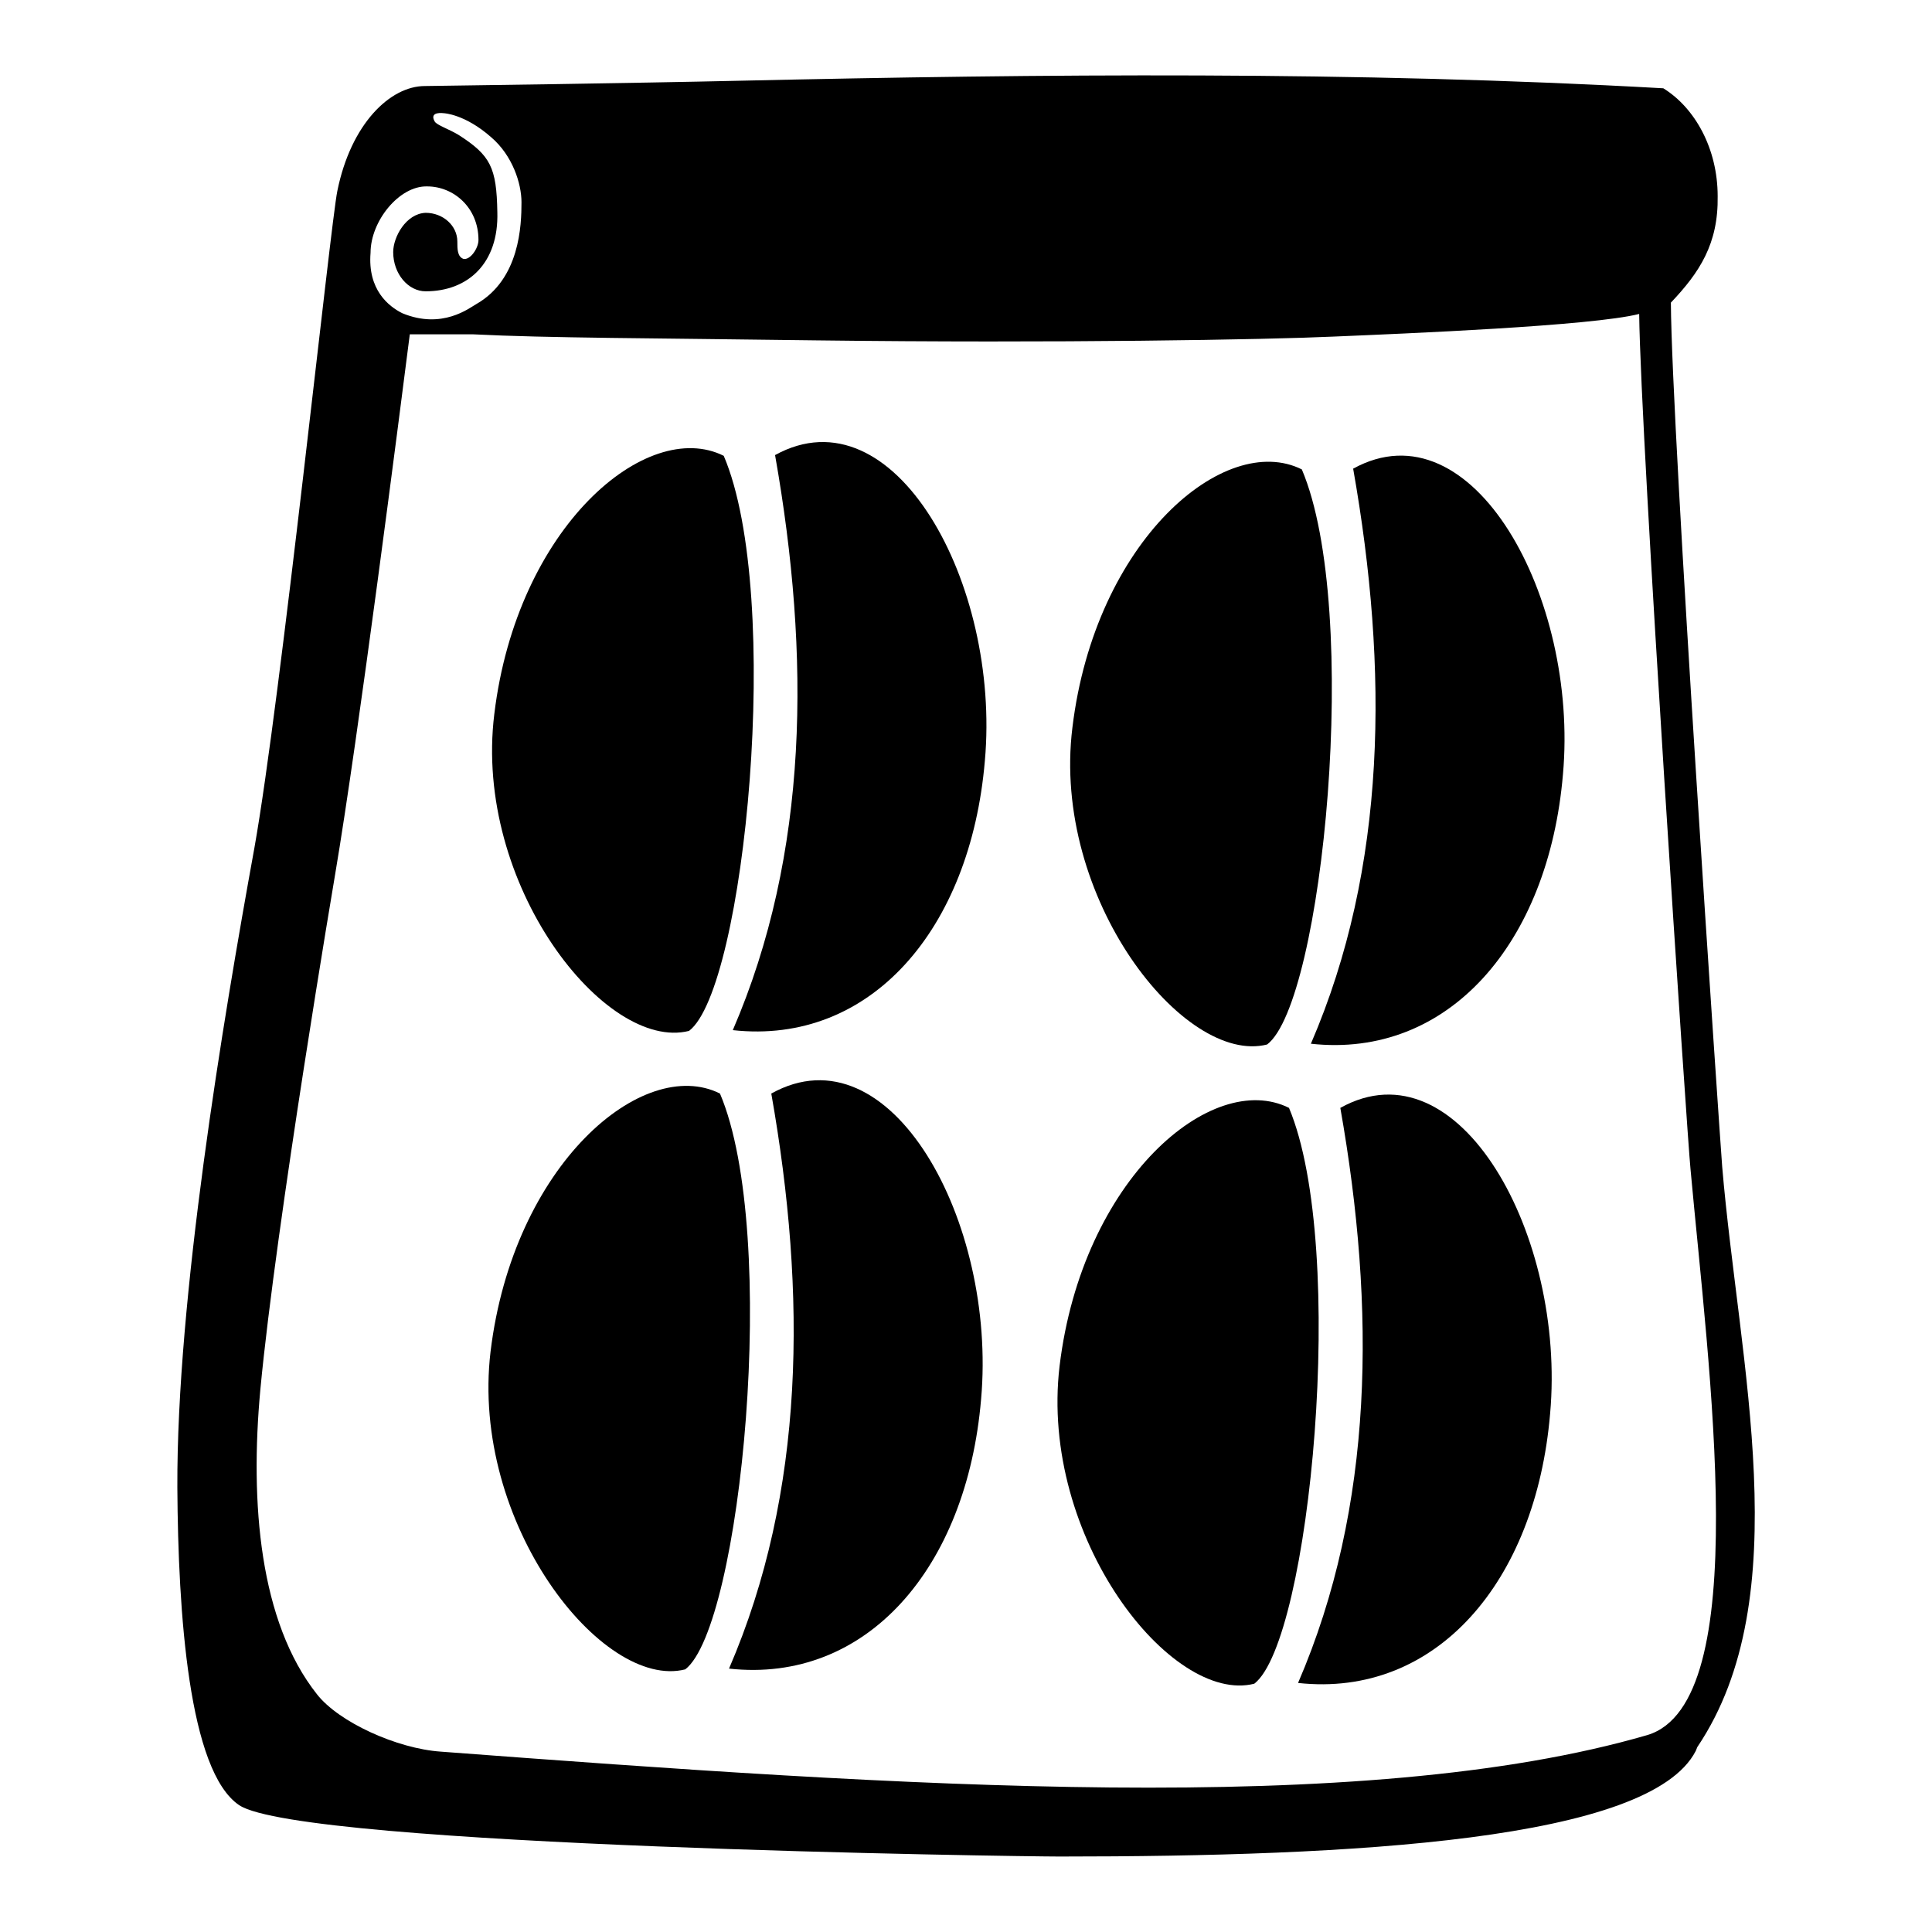
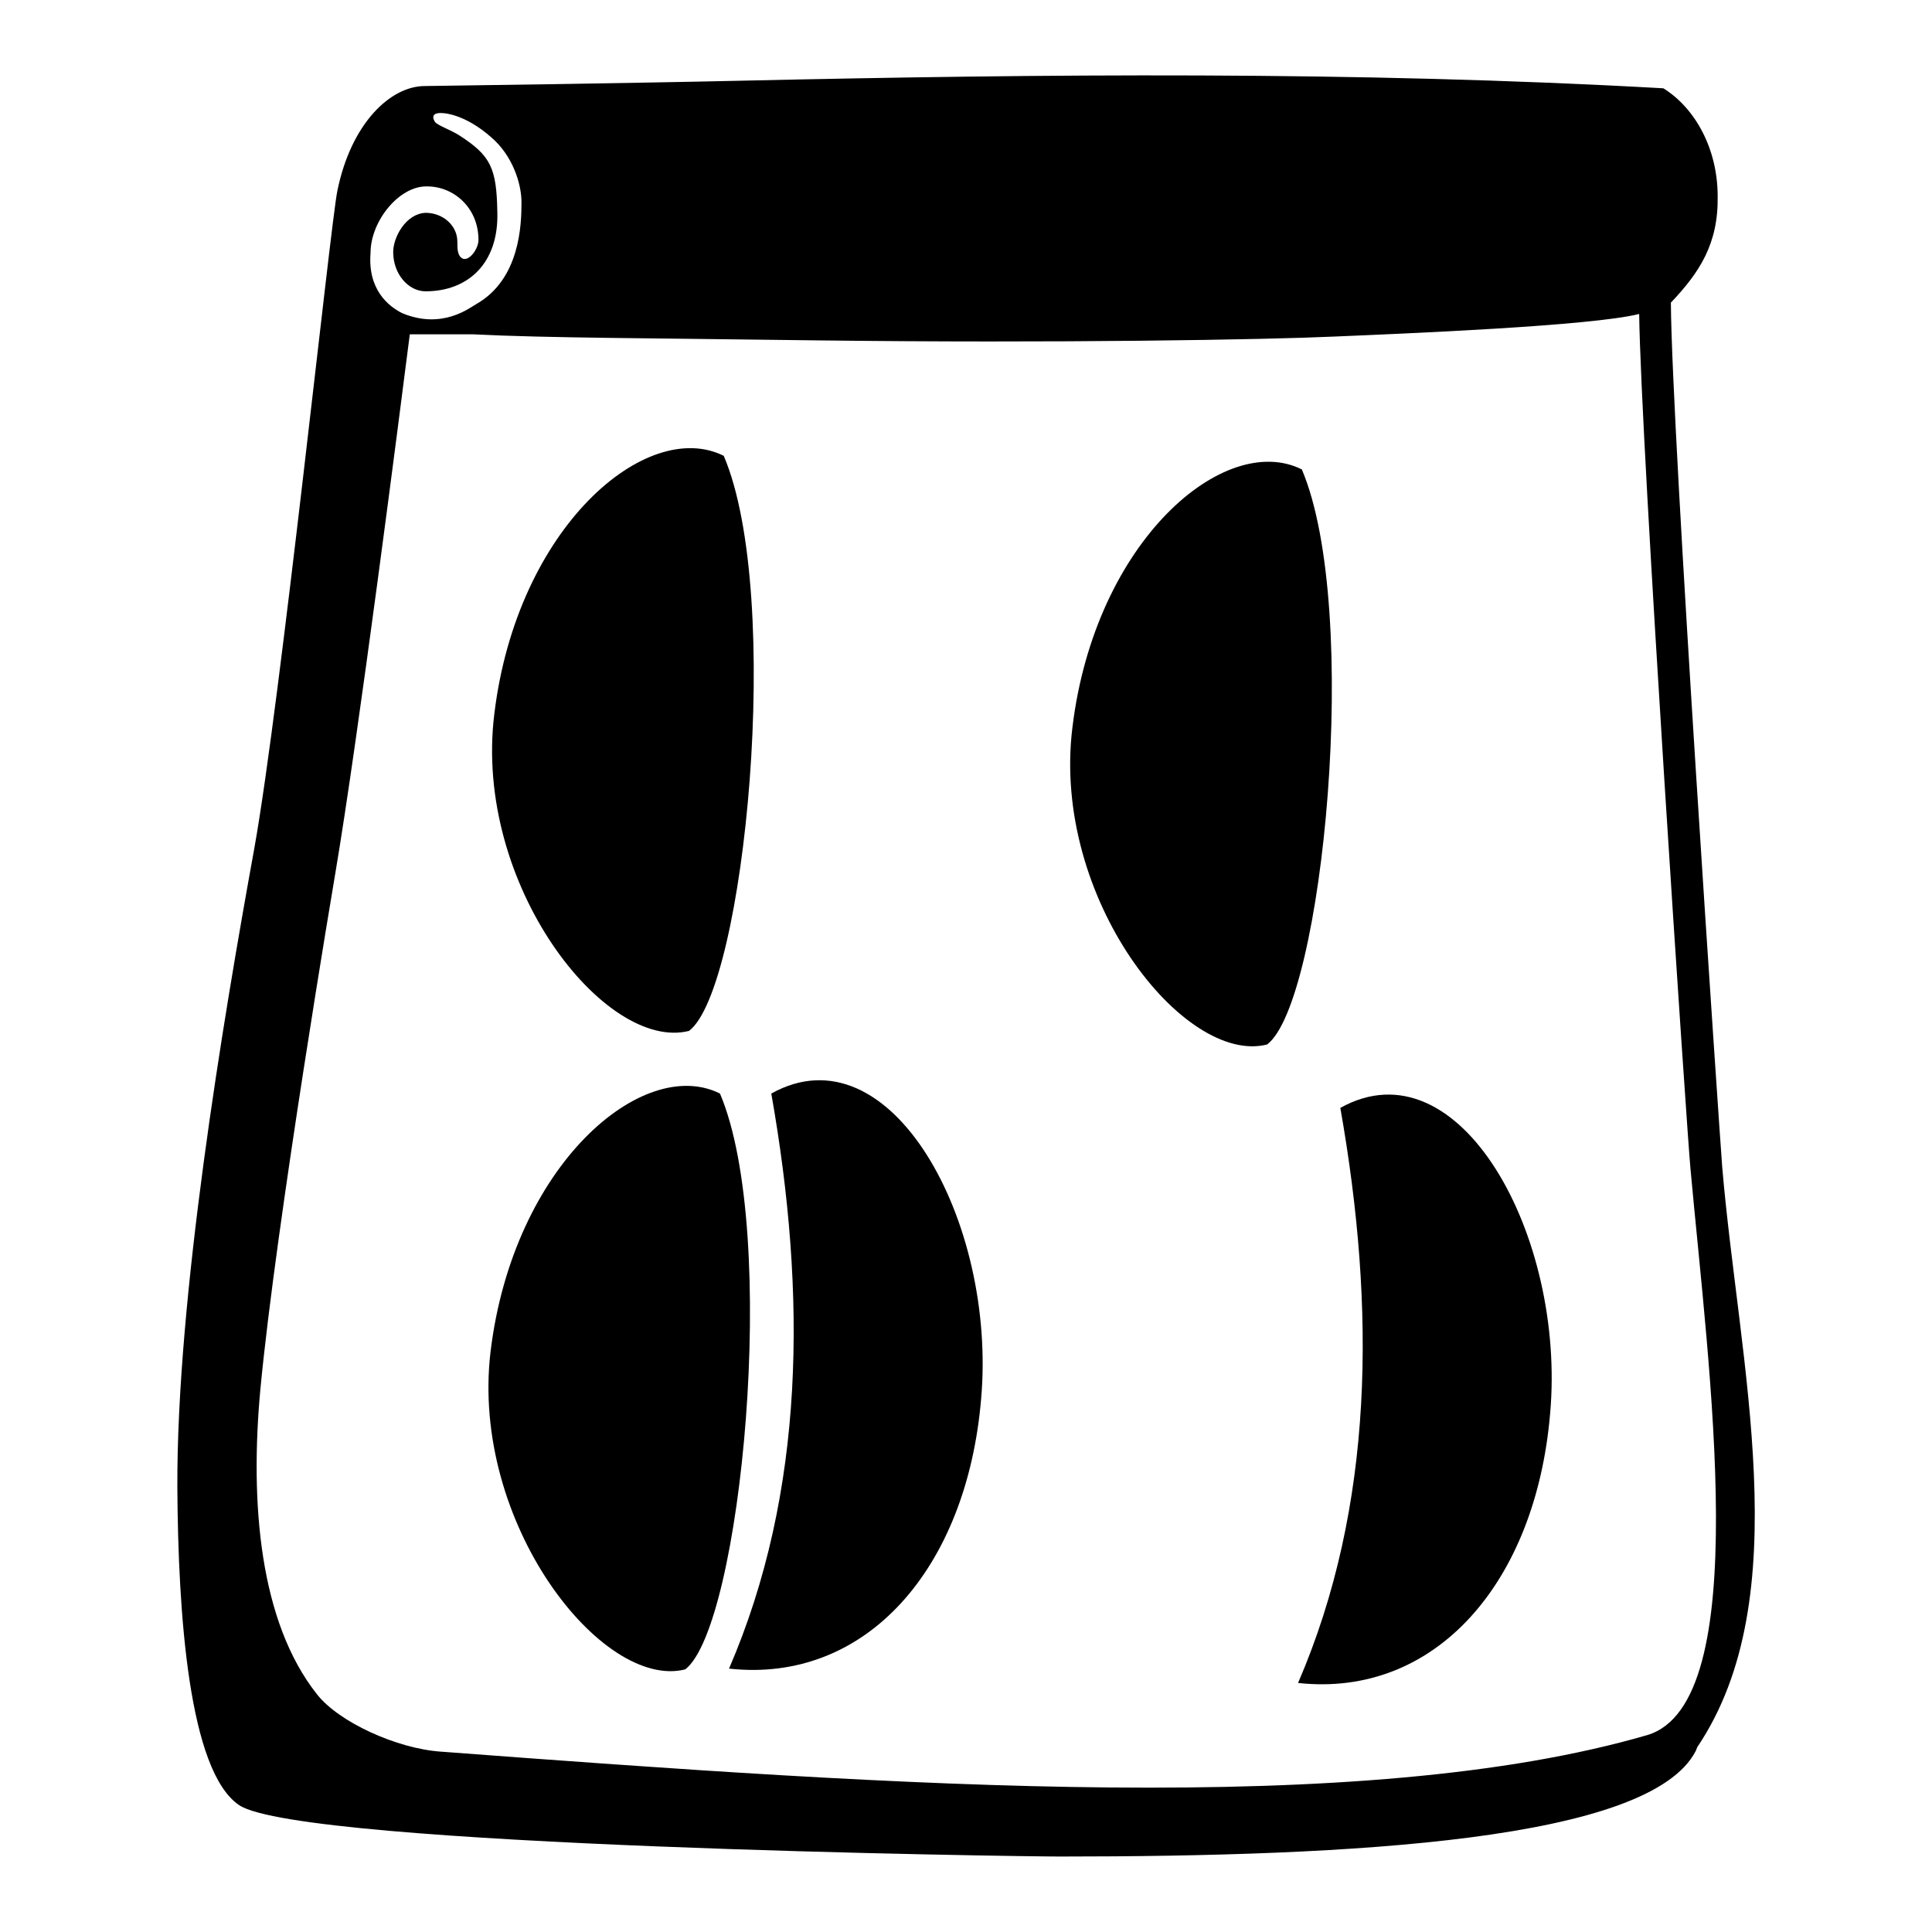
<svg xmlns="http://www.w3.org/2000/svg" version="1.1" x="0px" y="0px" viewBox="0 0 256 256" enable-background="new 0 0 256 256" xml:space="preserve">
  <g>
    <g>
-       <path fill="#000000" d="M102.7,60.3c4.7,26.6,4.5,52.8-5.6,76.2c18.2,2,31.5-13.3,33.4-35.7C132.6,77.4,118.5,51.6,102.7,60.3z" />
      <path fill="#000000" d="M91.3,136.6c7.4-5.6,12.5-57.7,4.6-76.2c-10.2-5.1-27.4,9.4-30.4,34.2C62.7,117.2,80.2,139.4,91.3,136.6z" />
-       <path fill="#000000" d="M179.3,62.1c4.7,26.6,4.5,52.8-5.6,76.2c18.2,2,31.5-13.3,33.4-35.7C209.2,79.2,195.1,53.4,179.3,62.1L179.3,62.1z" />
      <path fill="#000000" d="M167.9,138.4c7.4-5.6,12.5-57.6,4.6-76.2c-10.2-5.1-27.4,9.4-30.4,34.2C139.3,119,156.9,141.2,167.9,138.4z" />
      <path fill="#000000" d="M102.2,144.9c4.7,26.6,4.5,52.8-5.6,76.2c18.2,2,31.5-13.3,33.4-35.7C132.1,161.9,118,136.1,102.2,144.9L102.2,144.9z" />
      <path fill="#000000" d="M95.4,144.9c-10.2-5.1-27.4,9.4-30.4,34.2c-2.7,22.7,14.8,44.9,25.8,42.1C98.2,215.5,103.3,163.5,95.4,144.9L95.4,144.9z" />
      <path fill="#000000" d="M177.6,146.8c4.7,26.6,4.5,52.8-5.6,76.2c18.2,2,31.5-13.3,33.4-35.7C207.5,163.8,193.4,138,177.6,146.8L177.6,146.8z" />
-       <path fill="#000000" d="M170.8,146.8c-10.2-5.1-27.4,9.4-30.4,34.2c-2.7,22.7,14.8,44.9,25.8,42.1C173.6,217.4,178.6,165.4,170.8,146.8L170.8,146.8z" />
      <path fill="#000000" d="M228.2,154.6c-0.3-3.8-6.7-97.3-6.8-114.5c3.8-4,6.3-7.8,6.2-14.1l0,0c0-6.3-3-11.7-7.2-14.3c-40.8-2.3-82.3-1.9-122.5-1C85,11,57,11.4,56.3,11.4c-4.6,0-9.8,5-11.6,13.9c-0.9,4.3-7.5,67.5-11,87.1c-4.2,23.1-10.3,59.7-10.2,84.7l0,0c0.1,16.7,1.5,37.6,8.2,42.1c8.3,5.5,103.4,6.8,108.7,6.8c38.9,0,78.2-2.1,84.3-14l0.2-0.5C238.3,211.6,230.4,180.7,228.2,154.6L228.2,154.6z M49.1,33.5L49.1,33.5c0-4.2,3.8-8.9,7.5-8.8c3.5,0,6.8,2.8,6.8,7.1c0,1.1-1.1,2.7-2,2.5C60.6,34,60.6,33,60.6,32c0-2.1-1.9-3.8-4.2-3.8c-2.6,0.1-4.3,3.2-4.3,5.2l0,0c0,2.9,2,5.2,4.3,5.2c5.6,0,9.7-3.7,9.5-10.5c-0.1-5.9-0.9-7.5-5.1-10.2c-1.3-0.8-2.9-1.3-3.2-1.8c-0.8-1.4,1.2-1.1,1.2-1.1s2.8,0.1,6.3,3.2c2.8,2.4,4,6.1,4,8.6c0,3-0.2,10.2-6,13.5c-0.9,0.5-4.5,3.4-9.8,1.2C51.5,40.6,48.7,38.4,49.1,33.5L49.1,33.5z M218.3,229.9c-37.8,11-98.8,6.8-159.9,2.2c-5.8-0.4-13.5-3.9-16.4-7.6c-7.6-9.6-8.9-25.3-7.5-40.4c2.1-22.2,9.9-68.2,9.9-68.2c3.1-18.3,8.6-61.4,9.9-71.6h8.4c9.9,0.5,23.6,0.5,45.4,0.8c31.9,0.4,60-0.1,68.6-0.5c9.4-0.4,34.2-1.4,40.5-3c0.2,17,6.4,109.5,6.8,113.3C226.4,181.4,232.5,225.6,218.3,229.9L218.3,229.9z" />
    </g>
  </g>
</svg>